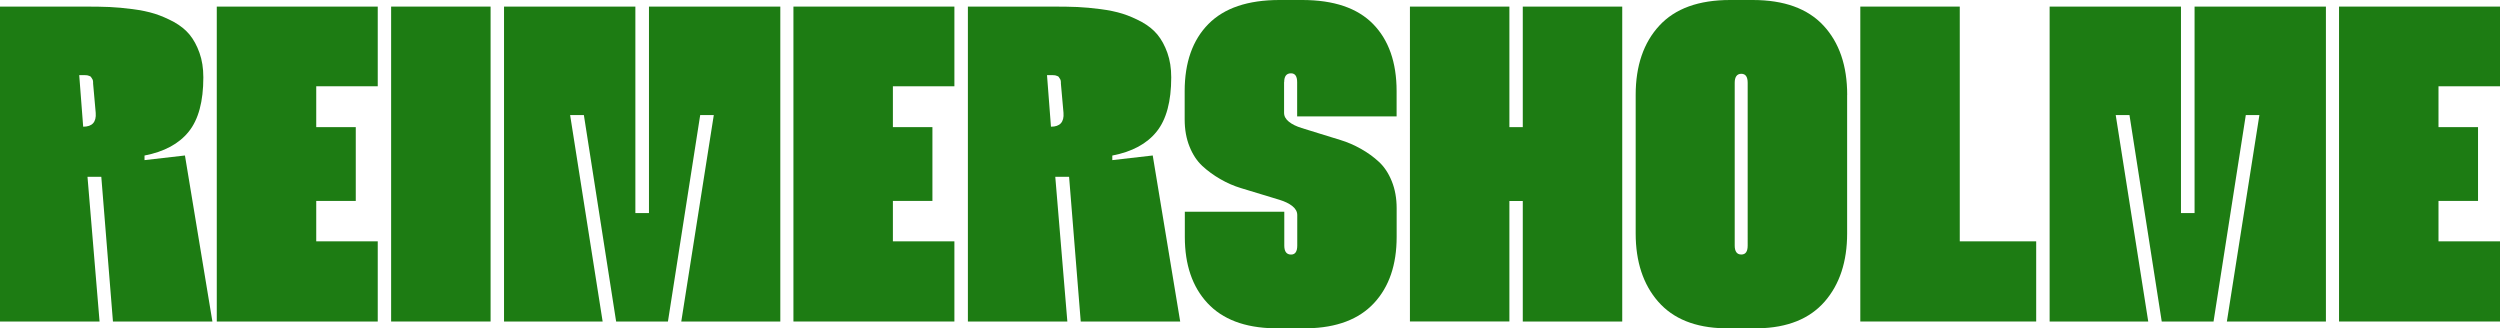
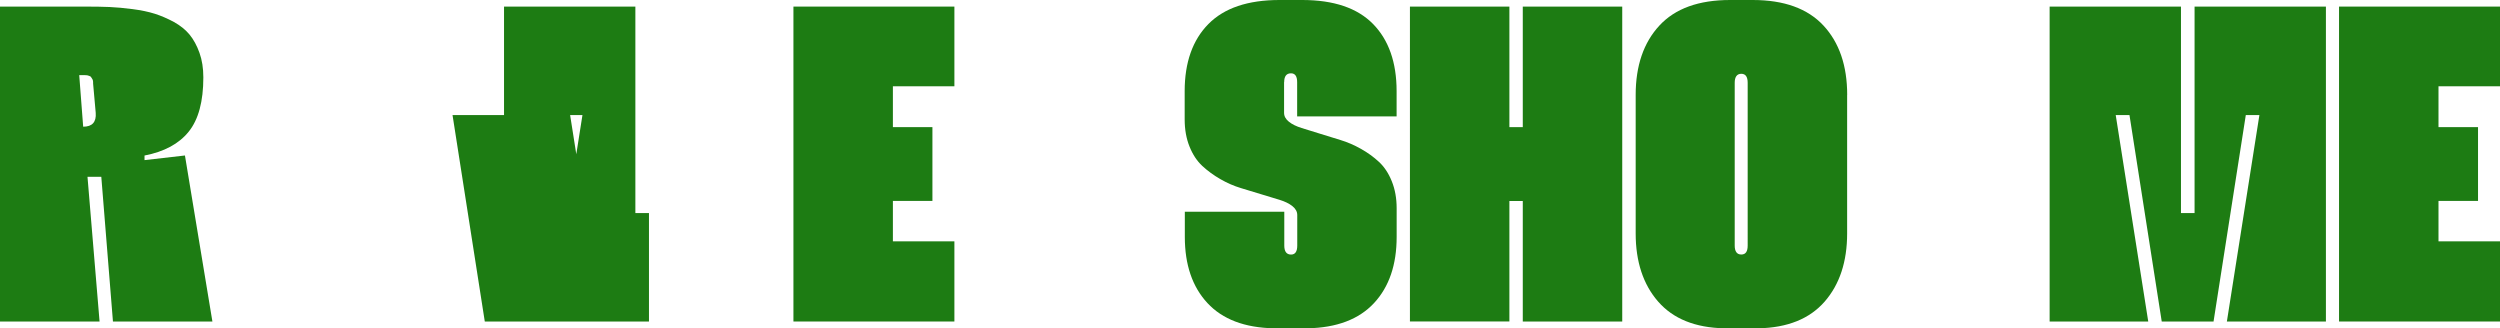
<svg xmlns="http://www.w3.org/2000/svg" viewBox="0 0 474.33 62.29" id="Layer_2">
  <defs>
    <style>.cls-1{fill:#1d7c13;}</style>
  </defs>
  <g id="Layer_1-2">
    <path d="M27.42,29.5v.88l7.67-.88,5.21,31.5h-18.87l-2.21-27.46h-2.62l2.29,27.46H0V1.25h16.37c1.67,0,3.15.03,4.44.08,1.29.06,2.74.19,4.35.4,1.61.21,3.01.5,4.21.88,1.19.38,2.4.9,3.62,1.56,1.22.67,2.21,1.47,2.98,2.4.76.93,1.39,2.08,1.88,3.46.49,1.38.73,2.92.73,4.65,0,4.56-.92,7.99-2.77,10.29-1.85,2.31-4.65,3.82-8.4,4.54ZM17.67,15.79c0-.19-.01-.36-.04-.5-.03-.14-.08-.26-.17-.38-.08-.11-.15-.21-.19-.29-.04-.08-.13-.15-.27-.19-.14-.04-.24-.08-.29-.1-.06-.03-.18-.05-.38-.06-.19-.01-.32-.02-.38-.02h-.92l.75,9.79c1.72,0,2.51-.88,2.38-2.62l-.5-5.62Z" class="cls-1" />
-     <path d="M71.67,61h-30.54V1.25h30.54v15.12h-11.67v7.75h7.5v14h-7.5v7.67h11.67v15.21Z" class="cls-1" />
-     <path d="M93.08,1.25v59.75h-18.87V1.25h18.87Z" class="cls-1" />
-     <path d="M108.17,21.83l6.17,39.17h-18.71V1.25h24.92v39.17h2.58V1.25h24.92v59.75h-18.79l6.17-39.17h-2.58l-6.12,39.17h-9.83l-6.12-39.17h-2.58Z" class="cls-1" />
+     <path d="M108.17,21.83l6.17,39.17h-18.71V1.25h24.92v39.17h2.58V1.25v59.75h-18.79l6.17-39.17h-2.58l-6.12,39.17h-9.83l-6.12-39.17h-2.58Z" class="cls-1" />
    <path d="M181.08,61h-30.54V1.25h30.54v15.12h-11.67v7.75h7.5v14h-7.5v7.67h11.67v15.21Z" class="cls-1" />
-     <path d="M211.04,29.5v.88l7.67-.88,5.21,31.5h-18.87l-2.21-27.46h-2.62l2.29,27.46h-18.87V1.25h16.37c1.67,0,3.15.03,4.44.08,1.29.06,2.74.19,4.35.4,1.61.21,3.01.5,4.21.88,1.19.38,2.4.9,3.62,1.56,1.22.67,2.21,1.47,2.98,2.4.76.93,1.39,2.08,1.88,3.46.49,1.38.73,2.92.73,4.65,0,4.56-.92,7.99-2.77,10.29-1.85,2.31-4.65,3.82-8.4,4.54ZM201.29,15.79c0-.19-.01-.36-.04-.5-.03-.14-.08-.26-.17-.38-.08-.11-.15-.21-.19-.29-.04-.08-.13-.15-.27-.19-.14-.04-.24-.08-.29-.1-.06-.03-.18-.05-.38-.06-.19-.01-.32-.02-.38-.02h-.92l.75,9.79c1.72,0,2.51-.88,2.38-2.62l-.5-5.62Z" class="cls-1" />
    <path d="M243.63,15.58v5.83c0,.64.31,1.2.92,1.69.61.49,1.42.88,2.42,1.19,1,.31,2.14.66,3.42,1.06,1.28.4,2.58.81,3.92,1.21,1.33.4,2.64.97,3.92,1.69,1.28.72,2.42,1.55,3.42,2.48s1.81,2.15,2.42,3.67c.61,1.51.92,3.22.92,5.1v5.46c0,5.28-1.43,9.46-4.29,12.54-2.86,3.08-7.07,4.68-12.62,4.79h-6.37c-5.56-.11-9.76-1.71-12.62-4.79-2.86-3.08-4.29-7.26-4.29-12.54v-4.79h18.87v6.42c0,1.14.43,1.71,1.29,1.71.78,0,1.17-.57,1.17-1.71v-5.79c0-.64-.31-1.2-.92-1.69-.61-.49-1.42-.88-2.42-1.19-1-.31-2.14-.65-3.42-1.04-1.28-.39-2.58-.78-3.92-1.19-1.33-.4-2.64-.97-3.92-1.71-1.28-.74-2.42-1.57-3.42-2.5s-1.81-2.15-2.42-3.67c-.61-1.51-.92-3.23-.92-5.15v-5.37c0-5.44,1.5-9.69,4.5-12.73,3-3.04,7.5-4.56,13.5-4.56h4.29c6,0,10.48,1.52,13.46,4.56,2.97,3.04,4.46,7.29,4.46,12.73v4.79h-18.87v-6.5c0-1.11-.39-1.67-1.17-1.67-.86,0-1.29.56-1.29,1.67Z" class="cls-1" />
    <path d="M286.38,38.12v22.87h-18.87V1.25h18.87v22.87h2.54V1.25h18.87v59.75h-18.87v-22.87h-2.54Z" class="cls-1" />
    <path d="M350.46,18v26.29c0,5.36-1.42,9.67-4.27,12.94-2.85,3.26-7.04,4.95-12.56,5.06h-6.46c-5.53-.11-9.71-1.8-12.56-5.06-2.85-3.26-4.27-7.58-4.27-12.94v-26.29c0-5.53,1.5-9.91,4.5-13.15s7.47-4.85,13.42-4.85h4.29c5.94,0,10.42,1.62,13.42,4.85s4.5,7.62,4.5,13.15ZM329.13,15.71v30.87c0,1.14.42,1.71,1.25,1.71s1.21-.57,1.21-1.71V15.71c0-1.14-.4-1.71-1.21-1.71s-1.25.57-1.25,1.71Z" class="cls-1" />
-     <path d="M386.33,45.79v15.21h-33.37V1.25h18.87v44.54h14.5Z" class="cls-1" />
    <path d="M401.42,21.83l6.17,39.17h-18.71V1.25h24.92v39.17h2.58V1.25h24.92v59.75h-18.79l6.17-39.17h-2.58l-6.12,39.17h-9.83l-6.12-39.17h-2.58Z" class="cls-1" />
    <path d="M474.33,61h-30.54V1.25h30.54v15.12h-11.67v7.75h7.5v14h-7.5v7.67h11.67v15.21Z" class="cls-1" />
  </g>
</svg>